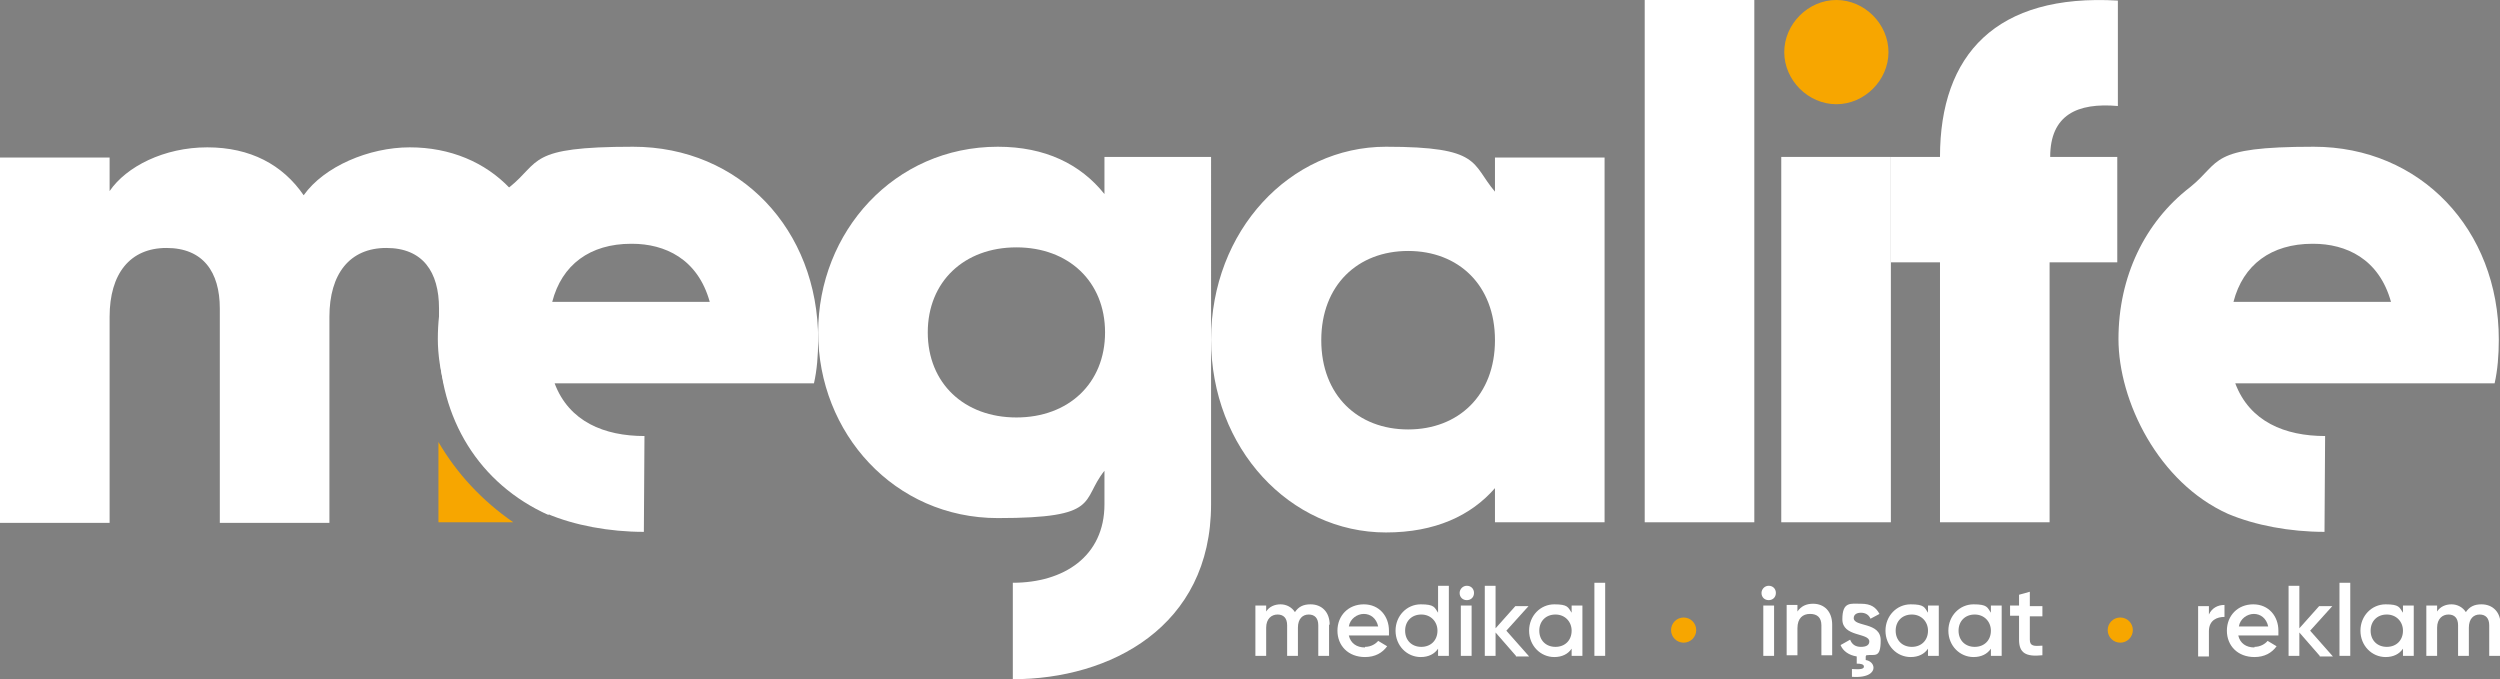
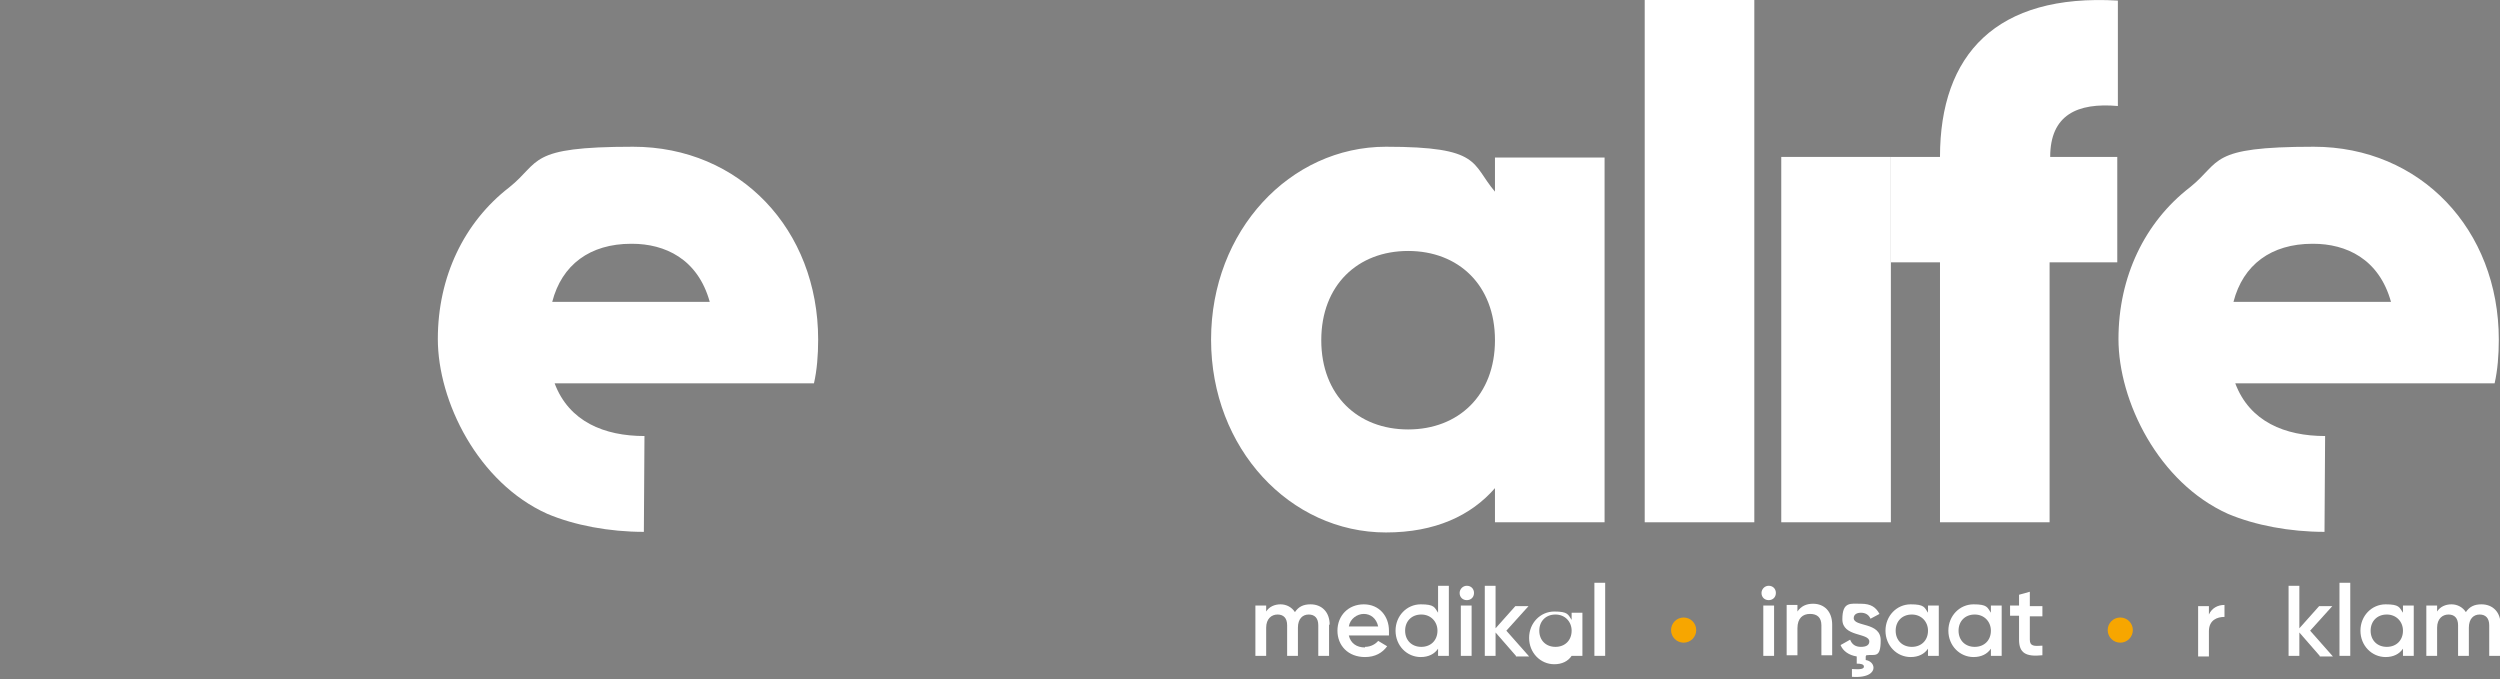
<svg xmlns="http://www.w3.org/2000/svg" id="katman_1" viewBox="0 0 417.4 113.4">
  <rect x="0" y="0" width="417.4" height="113.4" fill="#808080" stroke="none" />
  <defs>
    <style>      .st0 {        fill: #1d1d1b;      }      .st1 {        fill: #fff;      }      .st2 {        fill: #f7a600;      }    </style>
  </defs>
-   <path class="st2" d="M297.9,8.7C297.9,4,301.9,0,306.6,0s8.7,4,8.7,8.7-4,8.7-8.7,8.7-8.7-4-8.7-8.7Z" />
  <path class="st1" d="M274.6,0h18.3v87.2h-18.3V0Z" />
  <path class="st1" d="M297.4,26.2h18.3v61h-18.3V26.2Z" />
  <path class="st1" d="M342.2,26.2h11.3v17.6h-11.3v43.4h-18.3v-43.4h-8.2v-17.6h8.2c0-17.1,9.4-27.3,29.7-26.1v17.6c-6.8-.6-11.3,1.5-11.3,8.5Z" />
-   <path class="st1" d="M85.1,31.4c-4.1-4.3-9.9-6.8-16.7-6.8s-14.3,3.2-17.7,8c-3.5-5.1-8.9-8-16.1-8s-13.5,3.2-16.3,7.3v-5.6H0v61h18.3v-34.4c0-7.2,3.4-11.5,9.5-11.5s8.9,4,8.9,10.1v35.8h18.3v-34.4c0-7.2,3.4-11.5,9.5-11.5s8.8,4,8.8,10.1v5.3c0,13.1,6.7,24,18.3,29.2v-36.1c0-7.7-2.3-14-6.4-18.4Z" />
  <path class="st1" d="M267.9,26.2v61h-18.3v-5.7c-4,4.6-10,7.4-18.2,7.4-16,0-29.2-14-29.2-32.2s13.2-32.2,29.2-32.2,14.2,2.8,18.2,7.5v-5.7h18.3ZM249.6,56.8c0-9.2-6.1-14.9-14.5-14.9s-14.5,5.7-14.5,14.9,6.1,14.9,14.5,14.9,14.5-5.7,14.5-14.9Z" />
-   <path class="st1" d="M169.1,113.4c16.2,0,33.1-8.7,33.1-29.2V26.2h-17.8v6.2c-4-5-9.9-7.9-17.8-7.9-17.3,0-30,14.2-30,31s12.7,31,30,31,13.8-2.9,17.8-7.9v5.6c0,8.7-6.8,13.1-15.3,13.1M169.7,69.7c-8.7,0-14.8-5.7-14.8-14.2s6.1-14.2,14.8-14.2,14.8,5.7,14.8,14.2-6.1,14.2-14.8,14.2Z" />
  <path class="st1" d="M107.6,72.8c-6.7,0-12.6-2.4-15-8.8h43.3c.5-2.2.7-4.7.7-7.3,0-18.4-13.1-32.2-30.9-32.2s-15.3,2.5-20.7,6.8c-7.5,5.8-11.9,14.9-11.9,25.3s6.7,24,18.3,29.2c4.5,1.9,10.3,3,16.1,3M105.5,40.7c5.5,0,11,2.5,13,9.7h-26.3c1.6-6.2,6.3-9.7,13.2-9.7Z" />
-   <path class="st2" d="M73.2,73.8v13.4h12.5c-5.2-3.6-9.4-8.1-12.5-13.4Z" />
  <path class="st0" d="M109.6,72.8" />
  <g>
    <path class="st1" d="M388.2,72.8c-6.7,0-12.6-2.4-15-8.8h43.3c.5-2.2.7-4.7.7-7.3,0-18.4-13.1-32.2-30.9-32.2s-15.3,2.5-20.7,6.8c-7.5,5.8-11.9,14.9-11.9,25.3s6.7,24,18.3,29.2c4.5,1.9,10.3,3,16.1,3M386.2,40.7c5.5,0,11,2.5,13,9.7h-26.3c1.6-6.2,6.3-9.7,13.2-9.7Z" />
    <path class="st1" d="M390.3,72.8" />
  </g>
  <g>
    <g>
      <path class="st1" d="M221.9,104.3v5.2h-1.8v-5.1c0-1.2-.6-1.8-1.6-1.8s-1.8.7-1.8,2.2v4.7h-1.8v-5.1c0-1.2-.6-1.8-1.6-1.8s-1.9.7-1.9,2.2v4.7h-1.8v-8.4h1.8v1c.5-.8,1.4-1.2,2.4-1.2s1.9.5,2.4,1.3c.6-.9,1.4-1.3,2.6-1.3,1.9,0,3.2,1.3,3.2,3.4Z" />
      <path class="st1" d="M227.9,108c1,0,1.8-.5,2.2-1l1.5.9c-.8,1.1-2,1.8-3.7,1.8-2.8,0-4.6-1.9-4.6-4.4s1.8-4.4,4.4-4.4,4.2,2,4.2,4.4,0,.5,0,.8h-6.7c.3,1.3,1.3,2,2.7,2ZM230.1,104.6c-.3-1.4-1.3-2.1-2.4-2.1s-2.3.8-2.5,2.1h4.9Z" />
      <path class="st1" d="M241.9,97.8v11.7h-1.8v-1.2c-.6.9-1.6,1.4-2.9,1.4-2.3,0-4.2-1.9-4.2-4.4s1.9-4.4,4.2-4.4,2.3.5,2.9,1.4v-4.5h1.8ZM240,105.3c0-1.5-1.1-2.7-2.7-2.7s-2.7,1.1-2.7,2.7,1.1,2.7,2.7,2.7,2.7-1.1,2.7-2.7Z" />
      <path class="st1" d="M243.7,99c0-.6.5-1.2,1.2-1.2s1.2.5,1.2,1.2-.5,1.2-1.2,1.2-1.2-.5-1.2-1.2ZM243.9,101.1h1.8v8.4h-1.8v-8.4Z" />
      <path class="st1" d="M253.1,109.5l-3.4-3.9v3.9h-1.8v-11.7h1.8v7.1l3.3-3.7h2.2l-3.7,4.1,3.8,4.3h-2.2Z" />
-       <path class="st1" d="M264.2,101.1v8.4h-1.8v-1.2c-.6.9-1.6,1.4-2.9,1.4-2.3,0-4.2-1.9-4.2-4.4s1.9-4.4,4.2-4.4,2.3.5,2.9,1.4v-1.2h1.8ZM262.4,105.3c0-1.5-1.1-2.7-2.7-2.7s-2.7,1.1-2.7,2.7,1.1,2.7,2.7,2.7,2.7-1.1,2.7-2.7Z" />
+       <path class="st1" d="M264.2,101.1v8.4h-1.8c-.6.9-1.6,1.4-2.9,1.4-2.3,0-4.2-1.9-4.2-4.4s1.9-4.4,4.2-4.4,2.3.5,2.9,1.4v-1.2h1.8ZM262.4,105.3c0-1.5-1.1-2.7-2.7-2.7s-2.7,1.1-2.7,2.7,1.1,2.7,2.7,2.7,2.7-1.1,2.7-2.7Z" />
      <path class="st1" d="M266.2,97.3h1.8v12.2h-1.8v-12.2Z" />
    </g>
    <g>
      <path class="st1" d="M294.1,99c0-.6.5-1.2,1.2-1.2s1.2.5,1.2,1.2-.5,1.2-1.2,1.2-1.2-.5-1.2-1.2ZM294.4,101.1h1.8v8.4h-1.8v-8.4Z" />
      <path class="st1" d="M305.9,104.3v5.1h-1.8v-5c0-1.3-.7-1.9-1.9-1.9s-2.1.7-2.1,2.4v4.5h-1.8v-8.4h1.8v1.1c.6-.9,1.5-1.3,2.6-1.3,1.9,0,3.2,1.3,3.2,3.5Z" />
      <path class="st1" d="M311.5,109.6v.6c.7.1,1.3.6,1.3,1.3s-.8,1.7-3.6,1.5v-1.3c1.4.1,2,0,2-.4s-.5-.5-1.2-.5v-1.2c-1.3-.2-2.3-.9-2.7-1.9l1.6-.9c.3.8.9,1.2,1.8,1.2s1.4-.3,1.4-.9c0-1.5-4.5-.7-4.5-3.7s1.4-2.6,3.1-2.6,2.5.6,3.1,1.7l-1.5.8c-.3-.7-.9-1-1.6-1s-1.2.3-1.2.9c0,1.5,4.5.6,4.5,3.7s-1,2.3-2.4,2.5Z" />
      <path class="st1" d="M323.7,101.1v8.4h-1.8v-1.2c-.6.9-1.6,1.4-2.9,1.4-2.3,0-4.2-1.9-4.2-4.4s1.9-4.4,4.2-4.4,2.3.5,2.9,1.4v-1.2h1.8ZM321.9,105.3c0-1.5-1.1-2.7-2.7-2.7s-2.7,1.1-2.7,2.7,1.1,2.7,2.7,2.7,2.7-1.1,2.7-2.7Z" />
      <path class="st1" d="M334.2,101.1v8.4h-1.8v-1.2c-.6.9-1.6,1.4-2.9,1.4-2.3,0-4.2-1.9-4.2-4.4s1.9-4.4,4.2-4.4,2.3.5,2.9,1.4v-1.2h1.8ZM332.4,105.3c0-1.5-1.1-2.7-2.7-2.7s-2.7,1.1-2.7,2.7,1.1,2.7,2.7,2.7,2.7-1.1,2.7-2.7Z" />
      <path class="st1" d="M338.9,102.8v4c0,1.1.7,1.1,2.1,1v1.6c-2.8.3-3.9-.4-3.9-2.6v-4h-1.5v-1.7h1.5v-1.8l1.8-.5v2.4h2.1v1.7h-2.1Z" />
    </g>
    <g>
      <path class="st1" d="M371.4,101v2c-1.2,0-2.6.5-2.6,2.4v4.2h-1.8v-8.4h1.8v1.4c.5-1.1,1.5-1.6,2.6-1.6Z" />
-       <path class="st1" d="M376.4,108c1,0,1.8-.5,2.2-1l1.5.9c-.8,1.1-2,1.8-3.7,1.8-2.8,0-4.6-1.9-4.6-4.4s1.8-4.4,4.4-4.4,4.2,2,4.2,4.4,0,.5,0,.8h-6.7c.3,1.3,1.3,2,2.7,2ZM378.7,104.6c-.3-1.4-1.3-2.1-2.4-2.1s-2.3.8-2.5,2.1h4.9Z" />
      <path class="st1" d="M387.3,109.5l-3.4-3.9v3.9h-1.8v-11.7h1.8v7.1l3.3-3.7h2.2l-3.7,4.1,3.8,4.3h-2.2Z" />
      <path class="st1" d="M390.6,97.3h1.8v12.2h-1.8v-12.2Z" />
      <path class="st1" d="M403,101.1v8.4h-1.8v-1.2c-.6.9-1.6,1.4-2.9,1.4-2.3,0-4.2-1.9-4.2-4.4s1.9-4.4,4.2-4.4,2.3.5,2.9,1.4v-1.2h1.8ZM401.2,105.3c0-1.5-1.1-2.7-2.7-2.7s-2.7,1.1-2.7,2.7,1.1,2.7,2.7,2.7,2.7-1.1,2.7-2.7Z" />
      <path class="st1" d="M417.4,104.3v5.2h-1.8v-5.1c0-1.2-.6-1.8-1.6-1.8s-1.8.7-1.8,2.2v4.7h-1.8v-5.1c0-1.2-.6-1.8-1.6-1.8s-1.9.7-1.9,2.2v4.7h-1.8v-8.4h1.8v1c.5-.8,1.4-1.2,2.4-1.2s1.9.5,2.4,1.3c.6-.9,1.4-1.3,2.6-1.3,1.9,0,3.2,1.3,3.2,3.4Z" />
    </g>
    <circle class="st2" cx="281.1" cy="105.2" r="2.1" />
    <circle class="st2" cx="354" cy="105.2" r="2.1" />
  </g>
</svg>